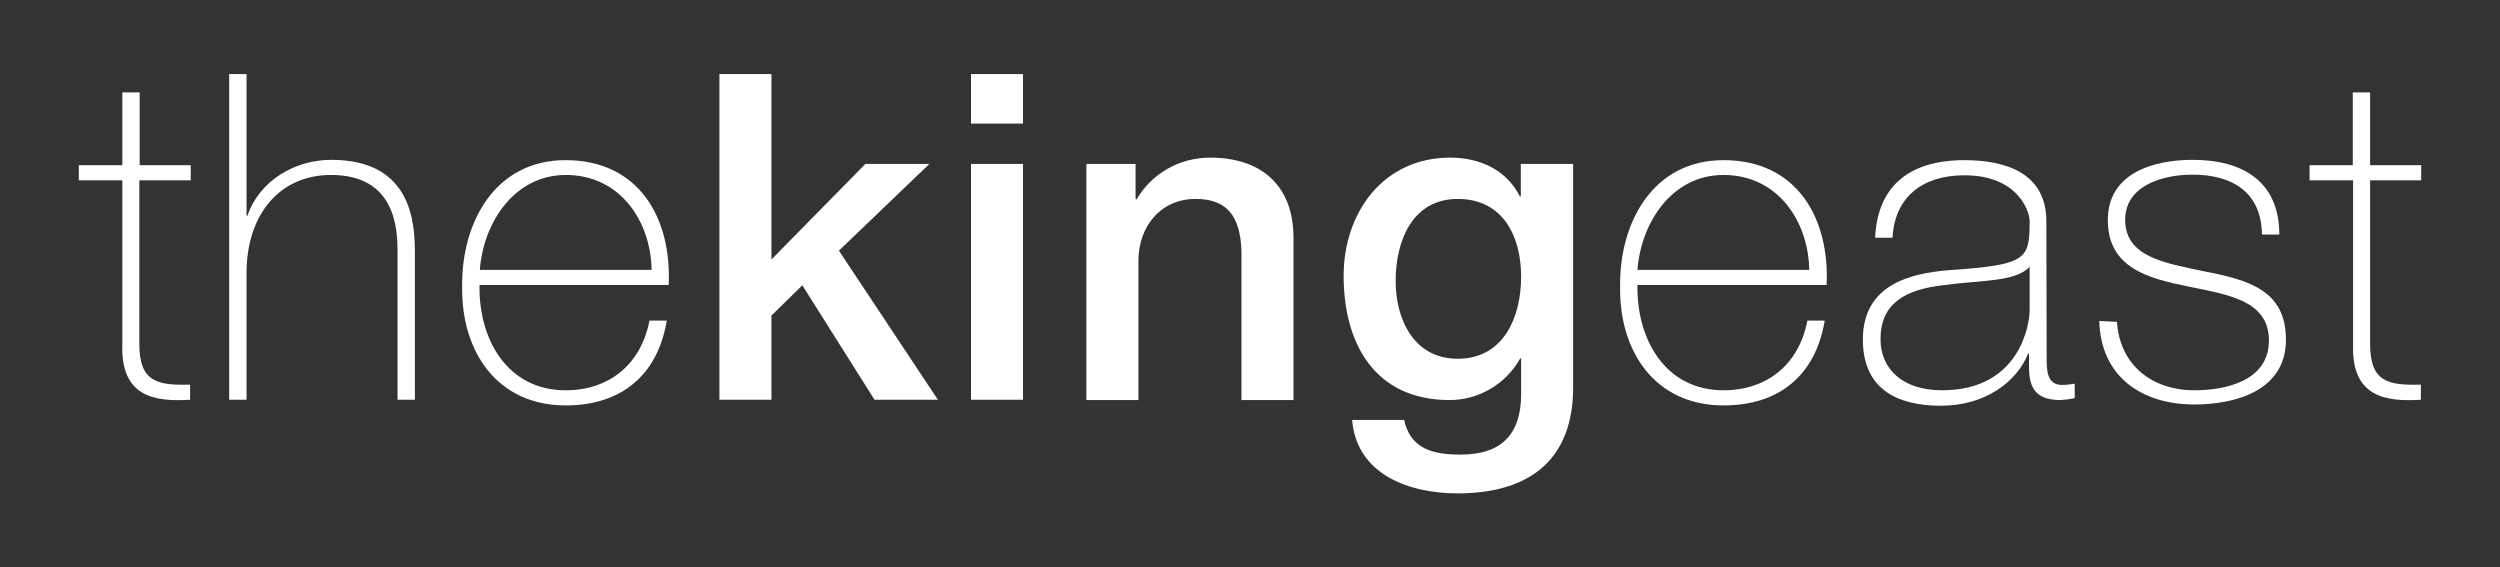
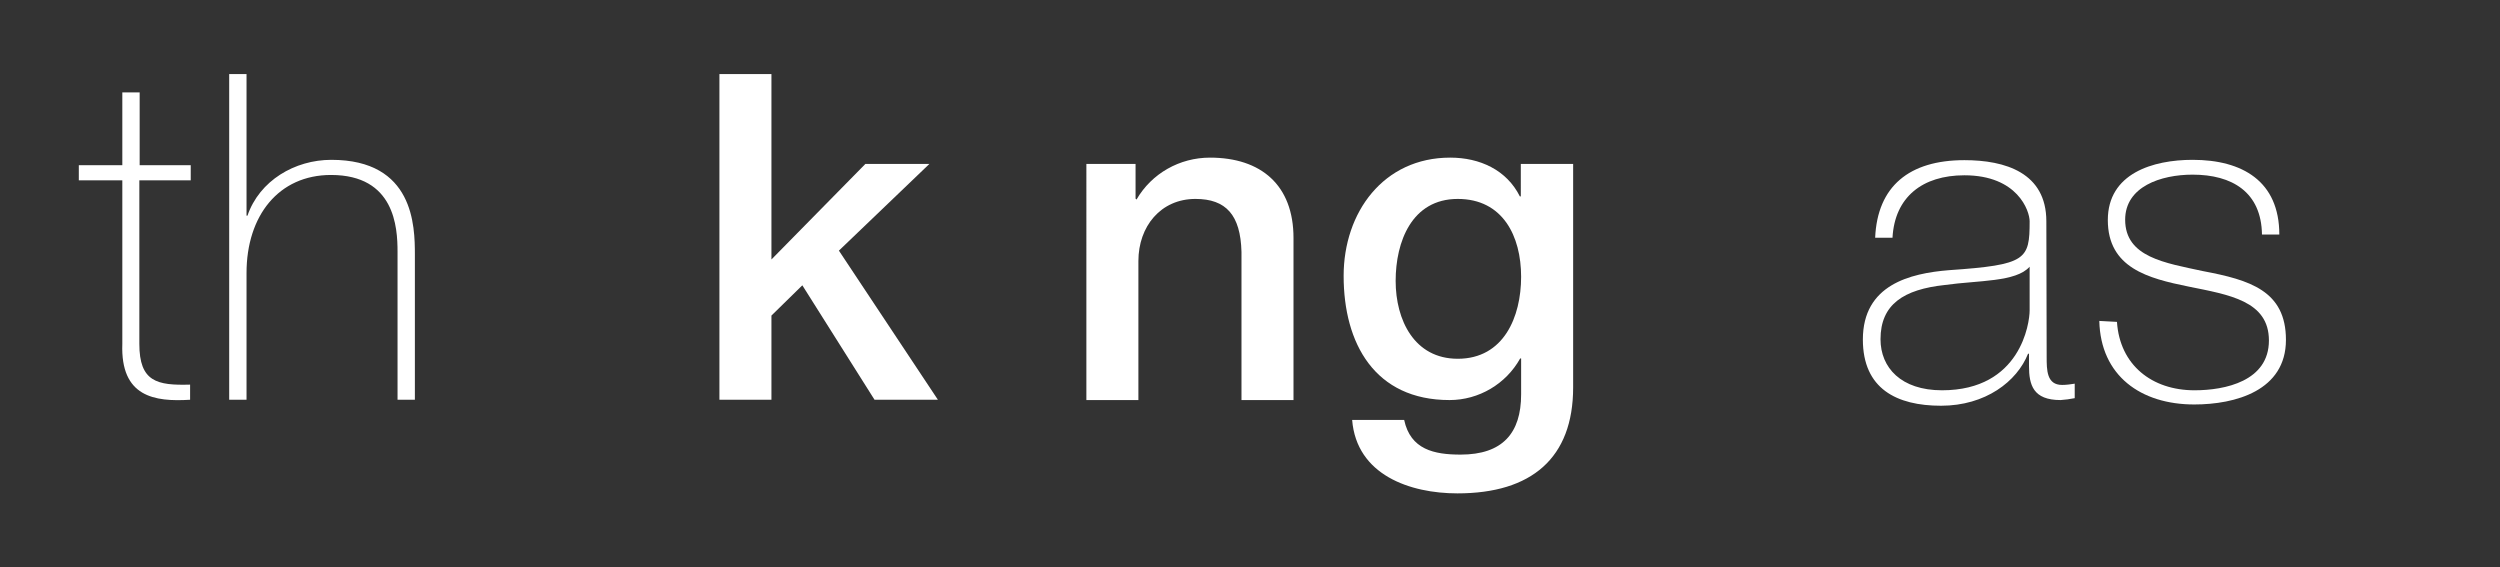
<svg xmlns="http://www.w3.org/2000/svg" version="1.1" id="Layer_1" x="0px" y="0px" viewBox="0 0 793 180" style="enable-background:new 0 0 793 180;" xml:space="preserve">
  <rect x="0" y="0" width="793" height="180" fill="#333333" stroke="none" />
  <style type="text/css">
	.st0{fill:#FFFFFF;}
</style>
  <title>Artboard 18</title>
  <path class="st0" d="M60.4,57.2H44.2v51.9c0,12,5.6,13.2,16.1,12.9v4.8c-11.3,0.7-22.1-0.9-21.5-17.7V57.2H25v-4.8h13.8V29.3h5.5  v23.1h16.2V57.2" />
  <path class="st0" d="M78.2,23.5v44.9h0.3c3.8-11.1,15-17.7,26.6-17.7c26.2,0,26.5,21,26.5,30.1v46h-5.5v-47  c0-7.7-0.9-24.3-21.1-24.3c-16.6,0-26.8,12.9-26.8,31.1v40.2h-5.5V23.5H78.2" />
-   <path class="st0" d="M206.7,85.6c-0.3-15.6-10.1-30.1-27.2-30.1c-16.5,0-26.2,15.3-27.3,30.1H206.7z M152.1,90.4  c-0.3,17.5,9,33.4,27.3,33.4c14,0,24-8.4,26.6-22.1h5.5c-2.9,17.4-14.5,26.9-32.1,26.9c-21.7,0-33.1-17.1-32.8-37.6  c-0.3-20.4,10.4-40.2,32.8-40.2c23.3,0,33.7,18.4,32.7,39.6L152.1,90.4" />
  <polyline class="st0" points="228.2,23.5 244.7,23.5 244.7,82.3 274.5,52 294.8,52 266.1,79.5 297.5,126.8 277.4,126.8 254.5,90.5   244.7,100.1 244.7,126.8 228.2,126.8 228.2,23.5 " />
-   <path class="st0" d="M308,52h16.5v74.8H308V52z M308,23.5h16.5v15.7H308V23.5L308,23.5z" />
  <path class="st0" d="M344.6,52h15.6v11l0.3,0.3c4.8-8.3,13.7-13.3,23.3-13.3c16.2,0,26.5,8.7,26.5,25.5v51.4h-16.5v-47  c-0.3-11.7-4.9-16.8-14.6-16.8c-11,0-18.1,8.7-18.1,19.7v44.1h-16.5V52" />
  <path class="st0" d="M482.5,87.8c0-12.9-5.8-24.7-20.1-24.7c-14.6,0-19.7,13.6-19.7,26s5.9,24.7,19.7,24.7  C477,113.8,482.5,100.5,482.5,87.8z M499,122.9c0,22.4-13.2,33.6-36.7,33.6c-15,0-32-5.8-33.4-23.3h16.5c2,9.4,9.5,11,17.9,11  c13.3,0,19.2-6.8,19.2-19.1v-11.4h-0.3c-4.5,8.1-13.1,13.2-22.4,13.2c-23.7,0-33.6-17.9-33.6-39.4c0-20.1,12.6-37.5,33.8-37.5  c9.4,0,17.9,3.9,22.1,12.3h0.3V52H499V122.9" />
-   <path class="st0" d="M573.9,85.6c-0.3-15.6-10.1-30.1-27.2-30.1c-16.5,0-26.2,15.3-27.3,30.1H573.9z M519.4,90.4  c-0.3,17.5,9,33.4,27.3,33.4c14,0,24-8.4,26.6-22.1h5.5c-2.9,17.4-14.5,26.9-32.1,26.9c-21.7,0-33.1-17.1-32.8-37.6  c-0.3-20.4,10.4-40.2,32.8-40.2c23.3,0,33.7,18.4,32.7,39.6L519.4,90.4" />
  <path class="st0" d="M643.8,84.6c-4.3,4.9-16.2,4.3-26.9,5.8c-13,1.4-20.4,6.1-20.4,17.2c0,9,6.5,16.2,19.5,16.2  c25,0,27.8-21.4,27.8-25.3V84.6z M649.2,113.1c0,4.3,0,9,4.9,9c1.4,0,2.7-0.2,4-0.4v4.6c-1.5,0.3-3,0.5-4.5,0.6  c-8.7,0-10-4.8-10-10.8v-3.9h-0.3c-3.5,8.8-13.5,16.5-27.6,16.5s-24.8-5.4-24.8-21c0-17.4,15-21,27.3-22  c24.6-1.7,25.6-3.3,25.6-15.5c0-3.3-3.8-14.6-20.7-14.6c-13.3,0-22.1,6.9-22.8,19.8h-5.5c0.7-16.3,10.8-24.6,28.3-24.6  c13,0,26,4,26,19.4L649.2,113.1" />
  <path class="st0" d="M671.5,102.1c0.9,13.7,11.1,21.7,24.6,21.7c9.7,0,23.6-2.9,23.6-15.8c0-12.6-12.7-14.5-25.5-17.1  s-25.6-5.9-25.6-21.1c0-14.8,14.3-19.1,26.9-19.1c15.8,0,27.5,6.8,27.5,23.7h-5.5c-0.2-13.5-9.5-19-22-19  c-10.1,0-21.4,3.8-21.4,14.3c0,11.9,12.7,13.7,24.7,16.3c14.8,2.8,26.3,6.2,26.3,21.8c0,16.1-16,20.5-29.1,20.5  c-16.9,0-29.7-9.1-30.1-26.5L671.5,102.1" />
-   <path class="st0" d="M768,57.2h-16.2v51.9c0,12,5.6,13.2,16.1,12.9v4.8c-11.3,0.7-22.1-0.9-21.5-17.7V57.2h-13.8v-4.8h13.7V29.3h5.5  v23.1H768V57.2" />
</svg>